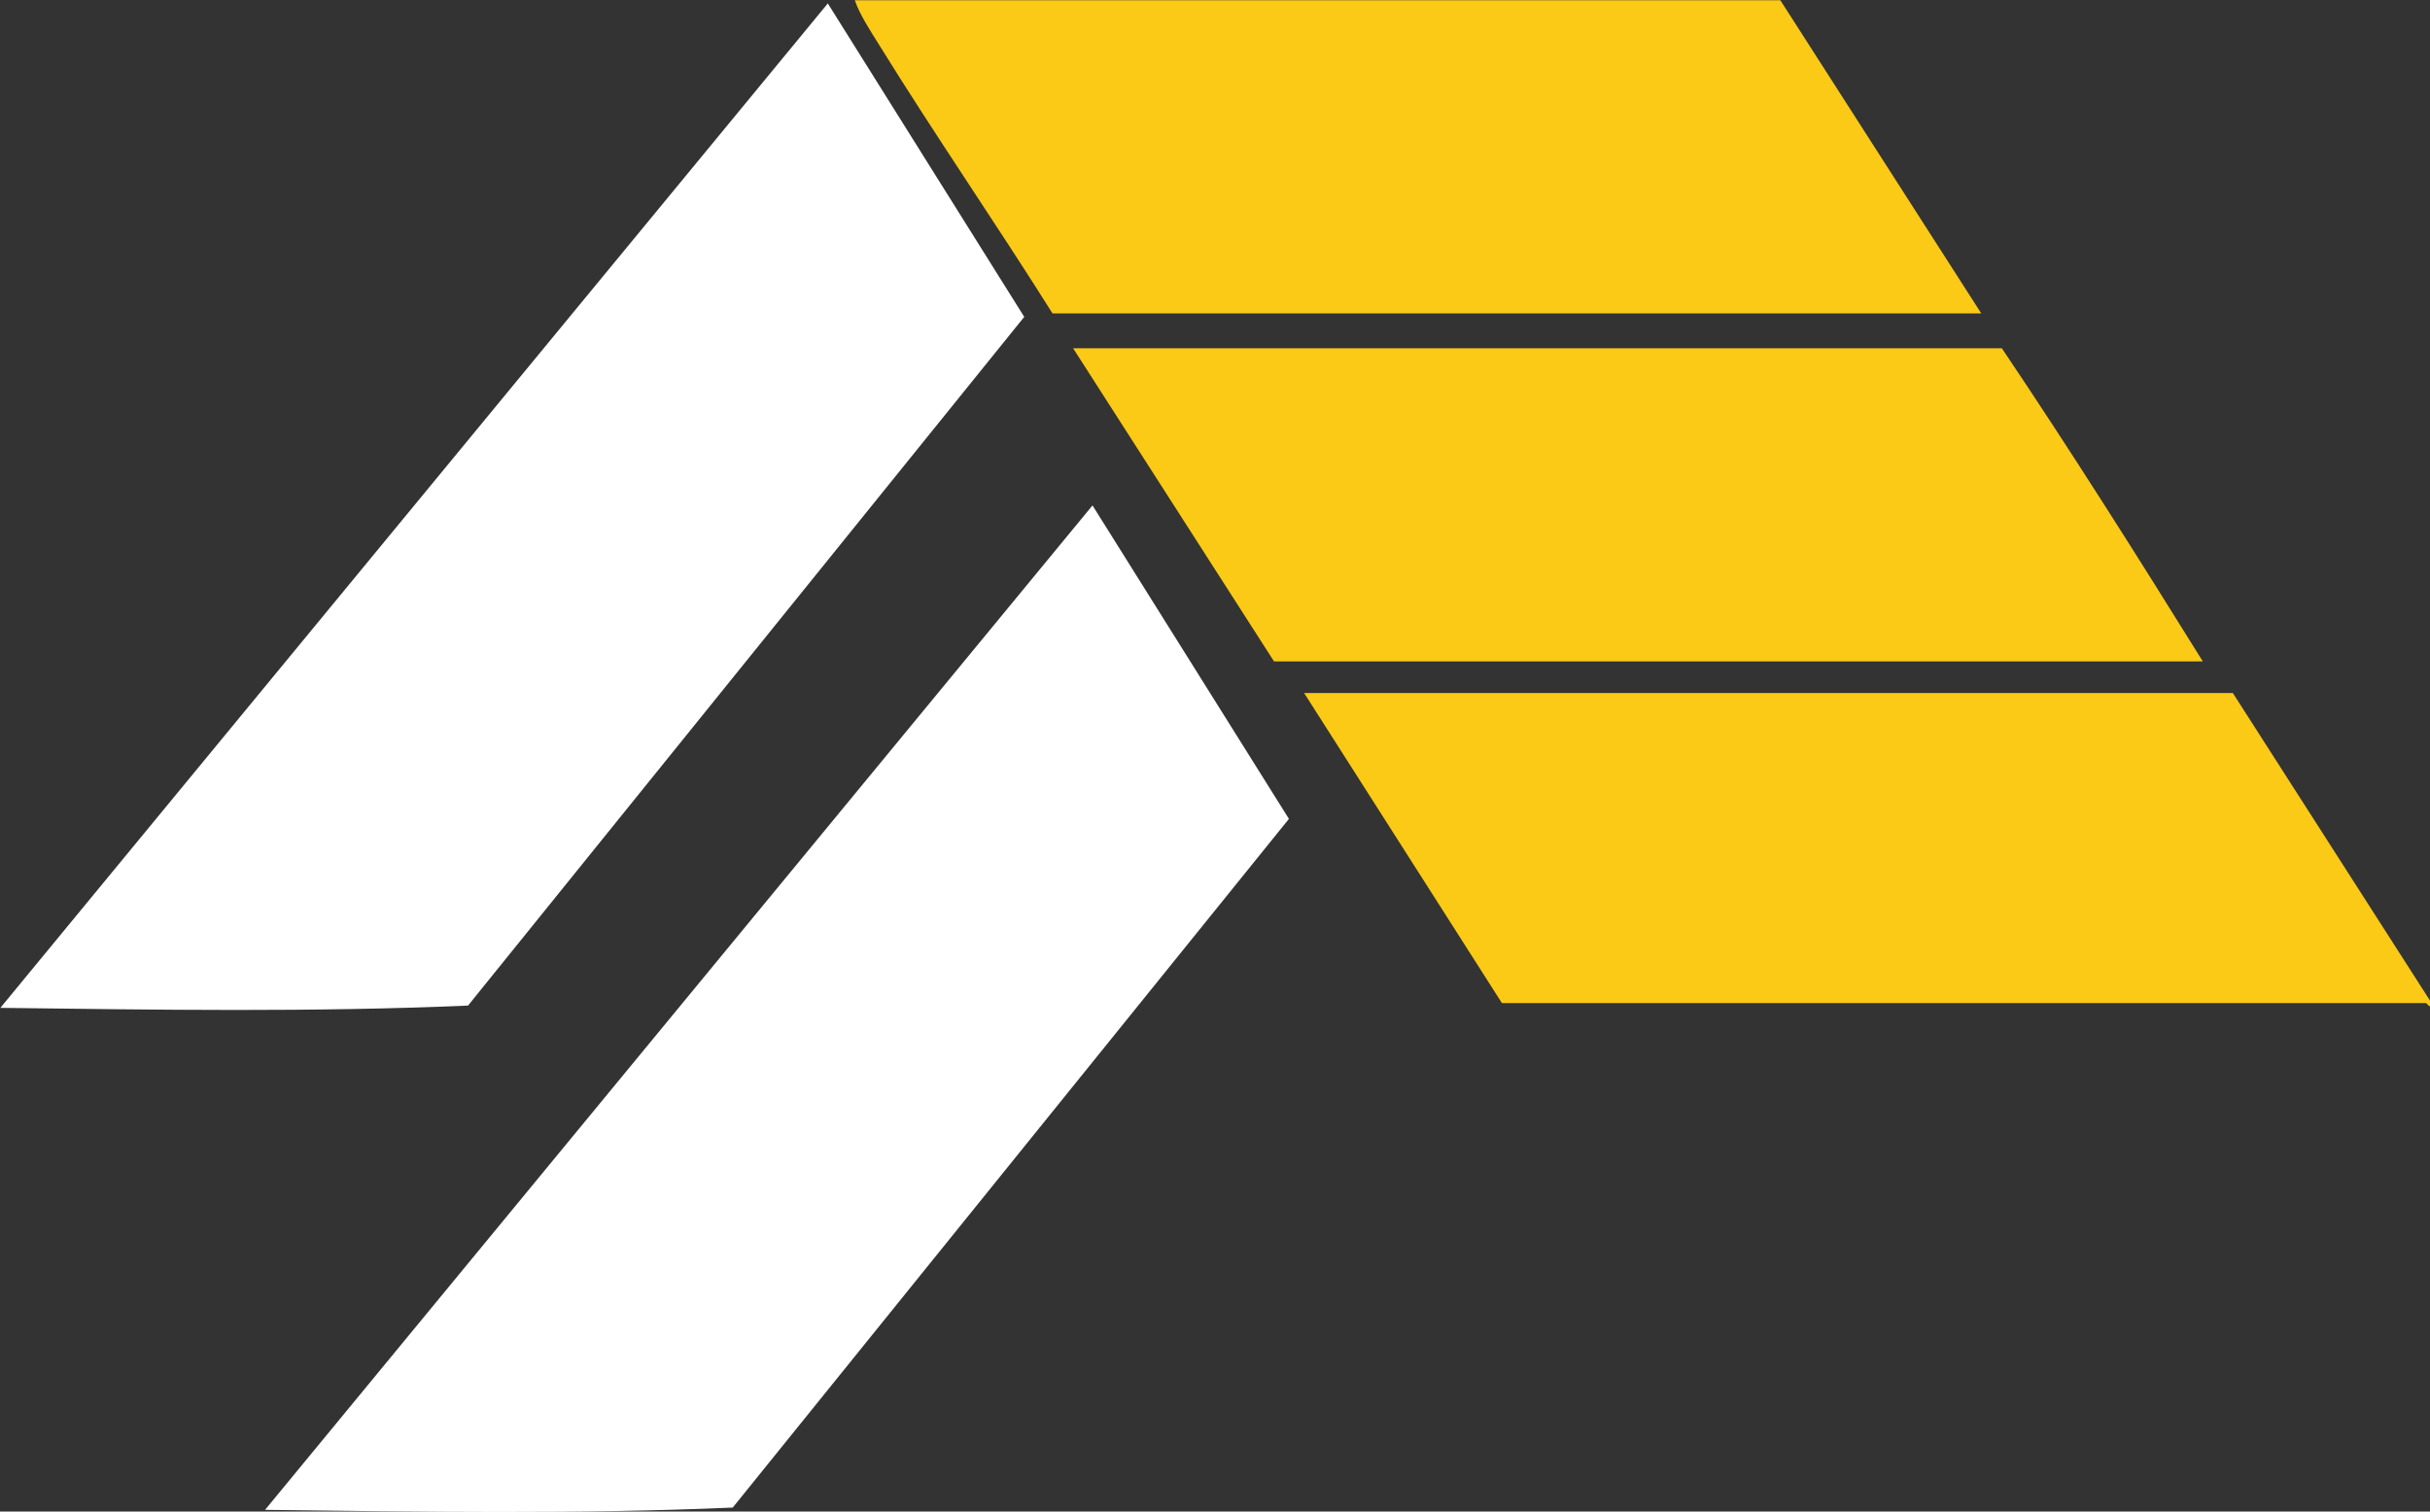
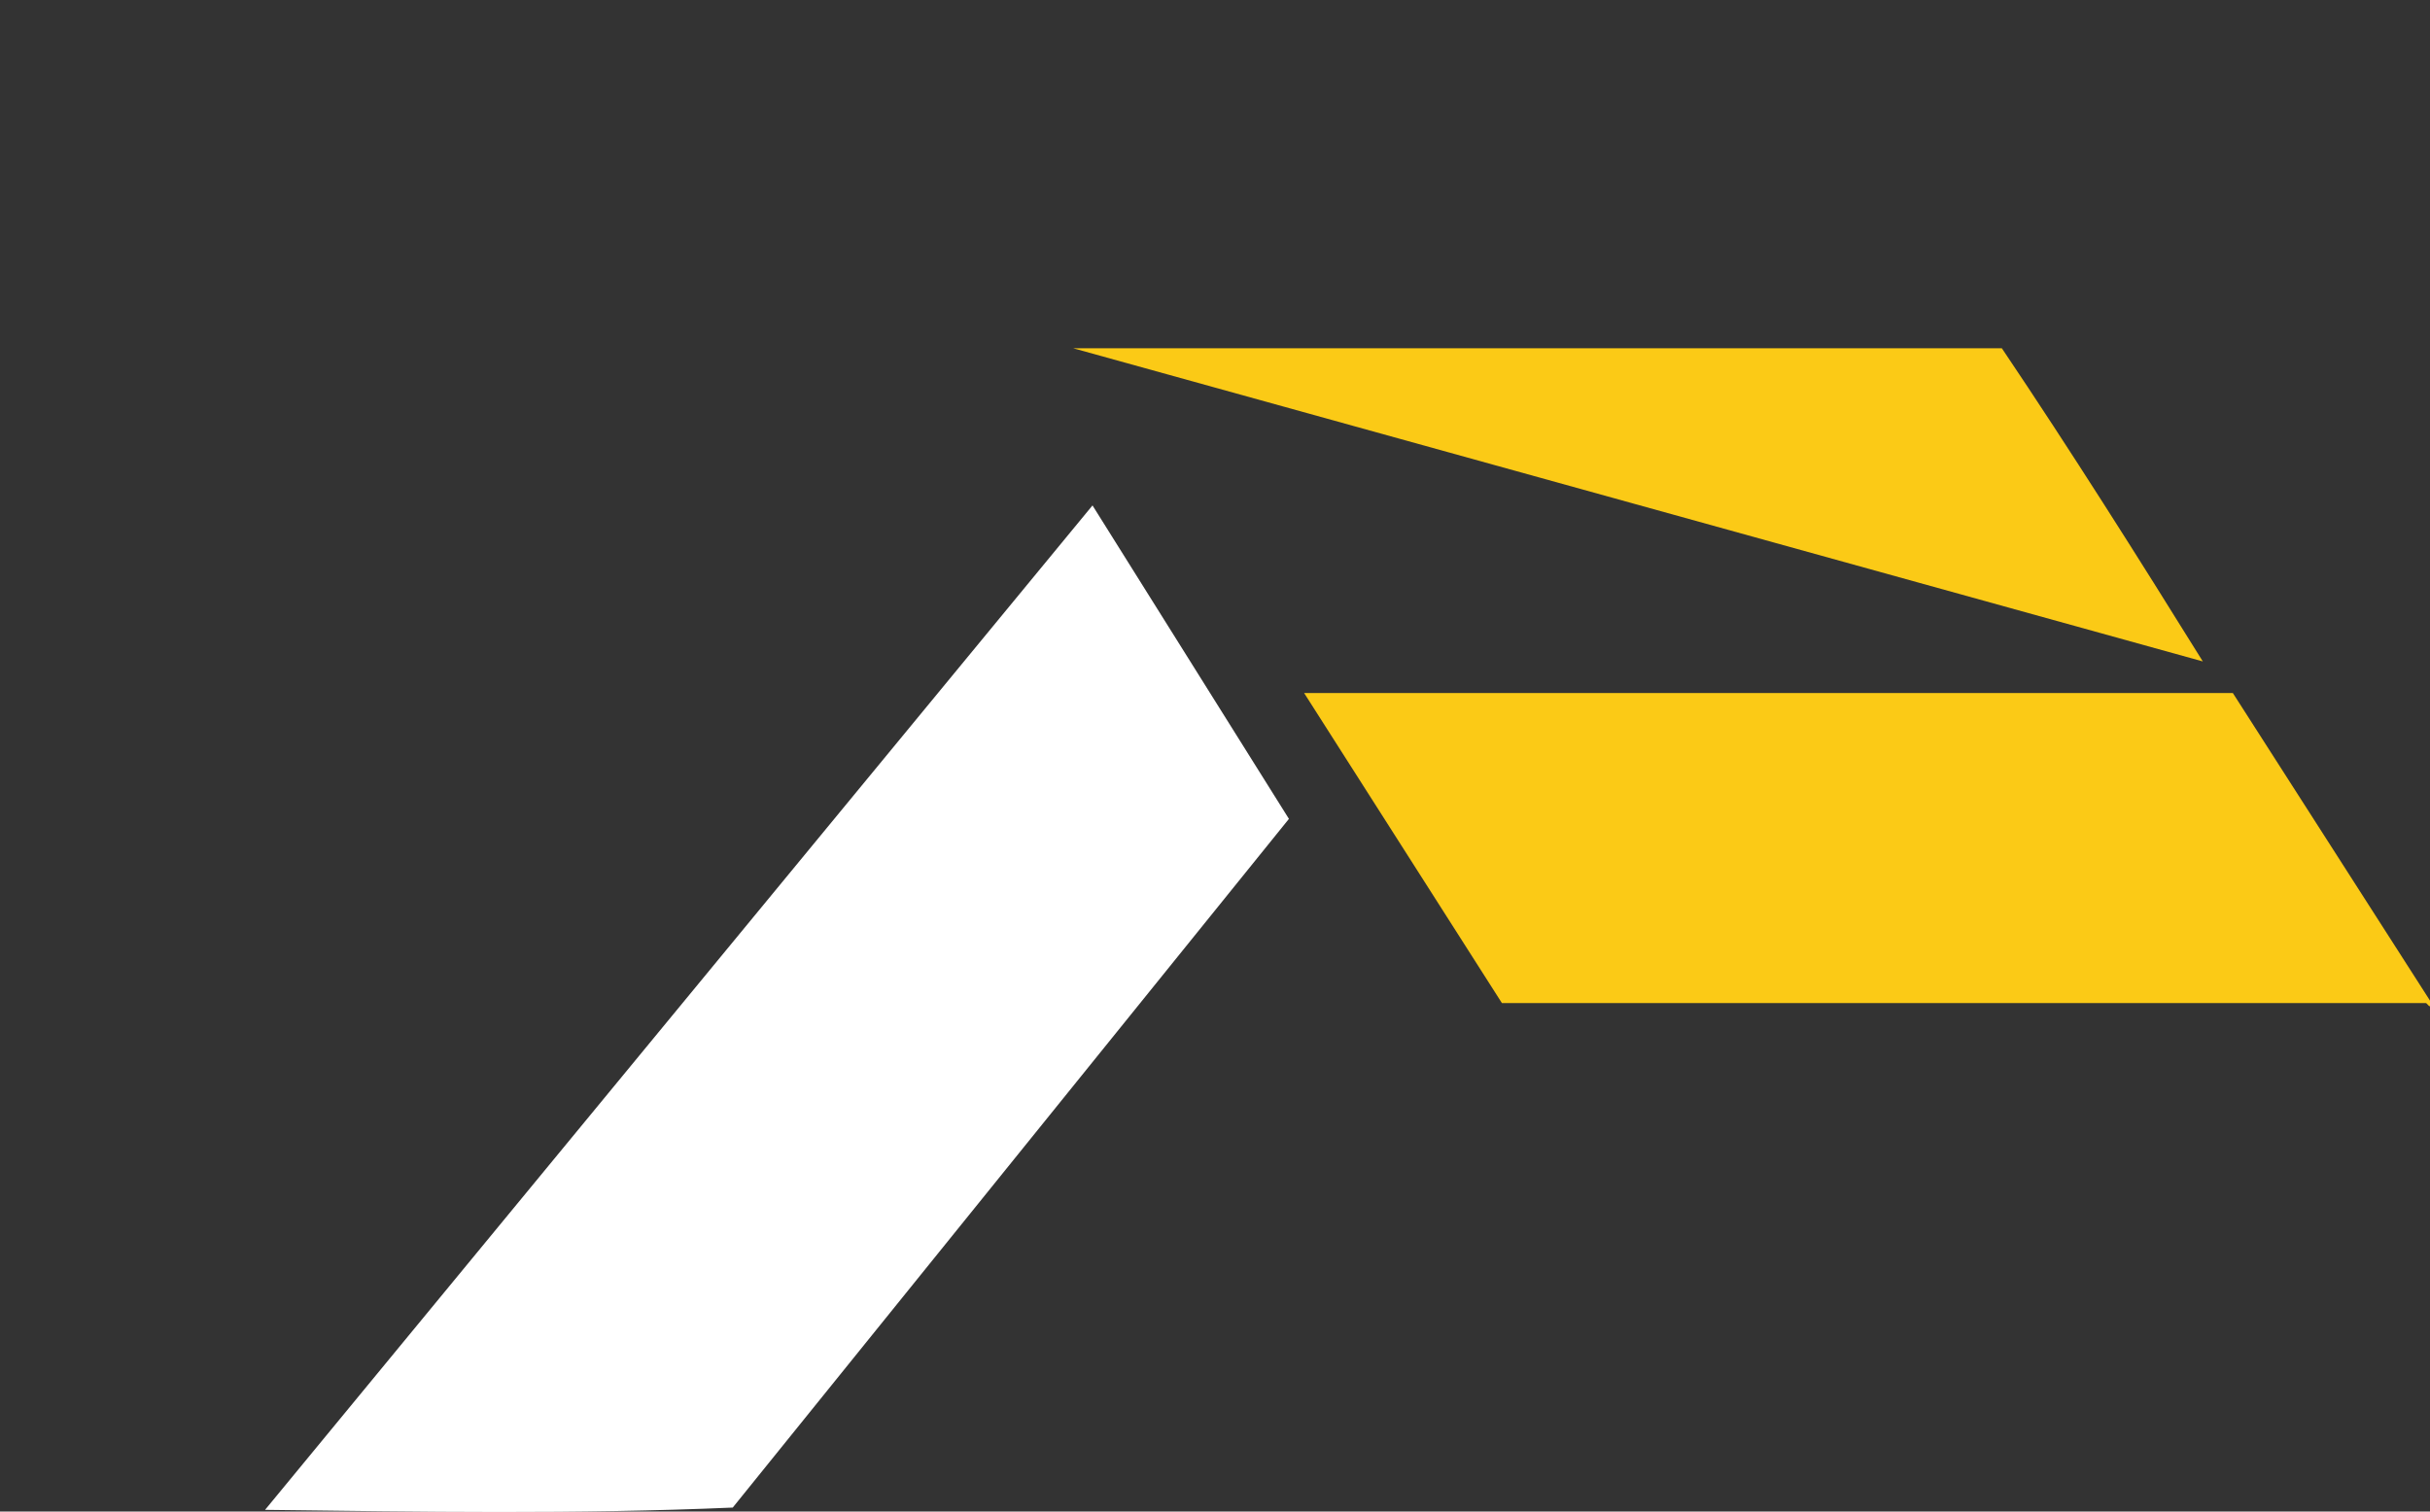
<svg xmlns="http://www.w3.org/2000/svg" xmlns:ns1="http://www.inkscape.org/namespaces/inkscape" xmlns:ns2="http://sodipodi.sourceforge.net/DTD/sodipodi-0.dtd" width="300" height="186.66" viewBox="0 0 79.375 49.387" version="1.1" id="svg1" ns1:version="1.3.2 (091e20e, 2023-11-25)" ns2:docname="logo--site--MaToiture.svg">
  <rect x="0" y="0" width="79.375" height="49.387" fill="#333333" stroke="none" />
  <ns2:namedview id="namedview1" pagecolor="#ffffff" bordercolor="#666666" borderopacity="1.0" ns1:showpageshadow="2" ns1:pageopacity="0.0" ns1:pagecheckerboard="0" ns1:deskcolor="#d1d1d1" ns1:document-units="mm" ns1:zoom="1.9454003" ns1:cx="130.56439" ns1:cy="79.418104" ns1:window-width="1840" ns1:window-height="994" ns1:window-x="53" ns1:window-y="23" ns1:window-maximized="0" ns1:current-layer="layer5" />
  <defs id="defs1" />
  <g ns1:label="Calque 0" ns1:groupmode="layer" id="layer1" style="display:inline" />
  <g ns1:groupmode="layer" id="layer5" ns1:label="Calque 1">
    <g id="g29" ns1:label="logo" transform="matrix(0.786,0,0,0.786,-88.02,-60.514)" style="stroke-width:0.337">
-       <path d="m 131.436,118.791 c -6.465,0.281 -12.964,0.175 -19.436,0.095 l 34.387,-41.754 8.163,13.03 z" fill="#ffffff" id="path13" style="stroke-width:0.337" />
      <path d="m 142.436,139.659 c -6.465,0.281 -12.964,0.175 -19.436,0.095 L 157.387,98 l 8.163,13.03 z" fill="#ffffff" id="path14" style="stroke-width:0.337" />
-       <path d="M 203.529,104.485 H 164.931 L 156.58,91.466 h 38.597 c 2.875,4.274 5.632,8.642 8.352,13.019 z" fill="#fbca16" id="path15" style="stroke-width:0.337" />
-       <path d="M 194.323,90.019 H 155.726 C 153.365,86.264 150.838,82.601 148.504,78.83 148.15,78.258 147.731,77.631 147.507,77 h 38.465 z" fill="#fbca16" id="path16" style="stroke-width:0.337" />
+       <path d="M 203.529,104.485 L 156.58,91.466 h 38.597 c 2.875,4.274 5.632,8.642 8.352,13.019 z" fill="#fbca16" id="path15" style="stroke-width:0.337" />
      <path d="m 204.778,105.8 8.218,12.824 c 0.034,0.402 -0.143,0.063 -0.195,0.063 h -38.4 L 166.182,105.8 h 38.597 z" fill="#fbca16" id="path17" style="stroke-width:0.337" />
    </g>
  </g>
</svg>